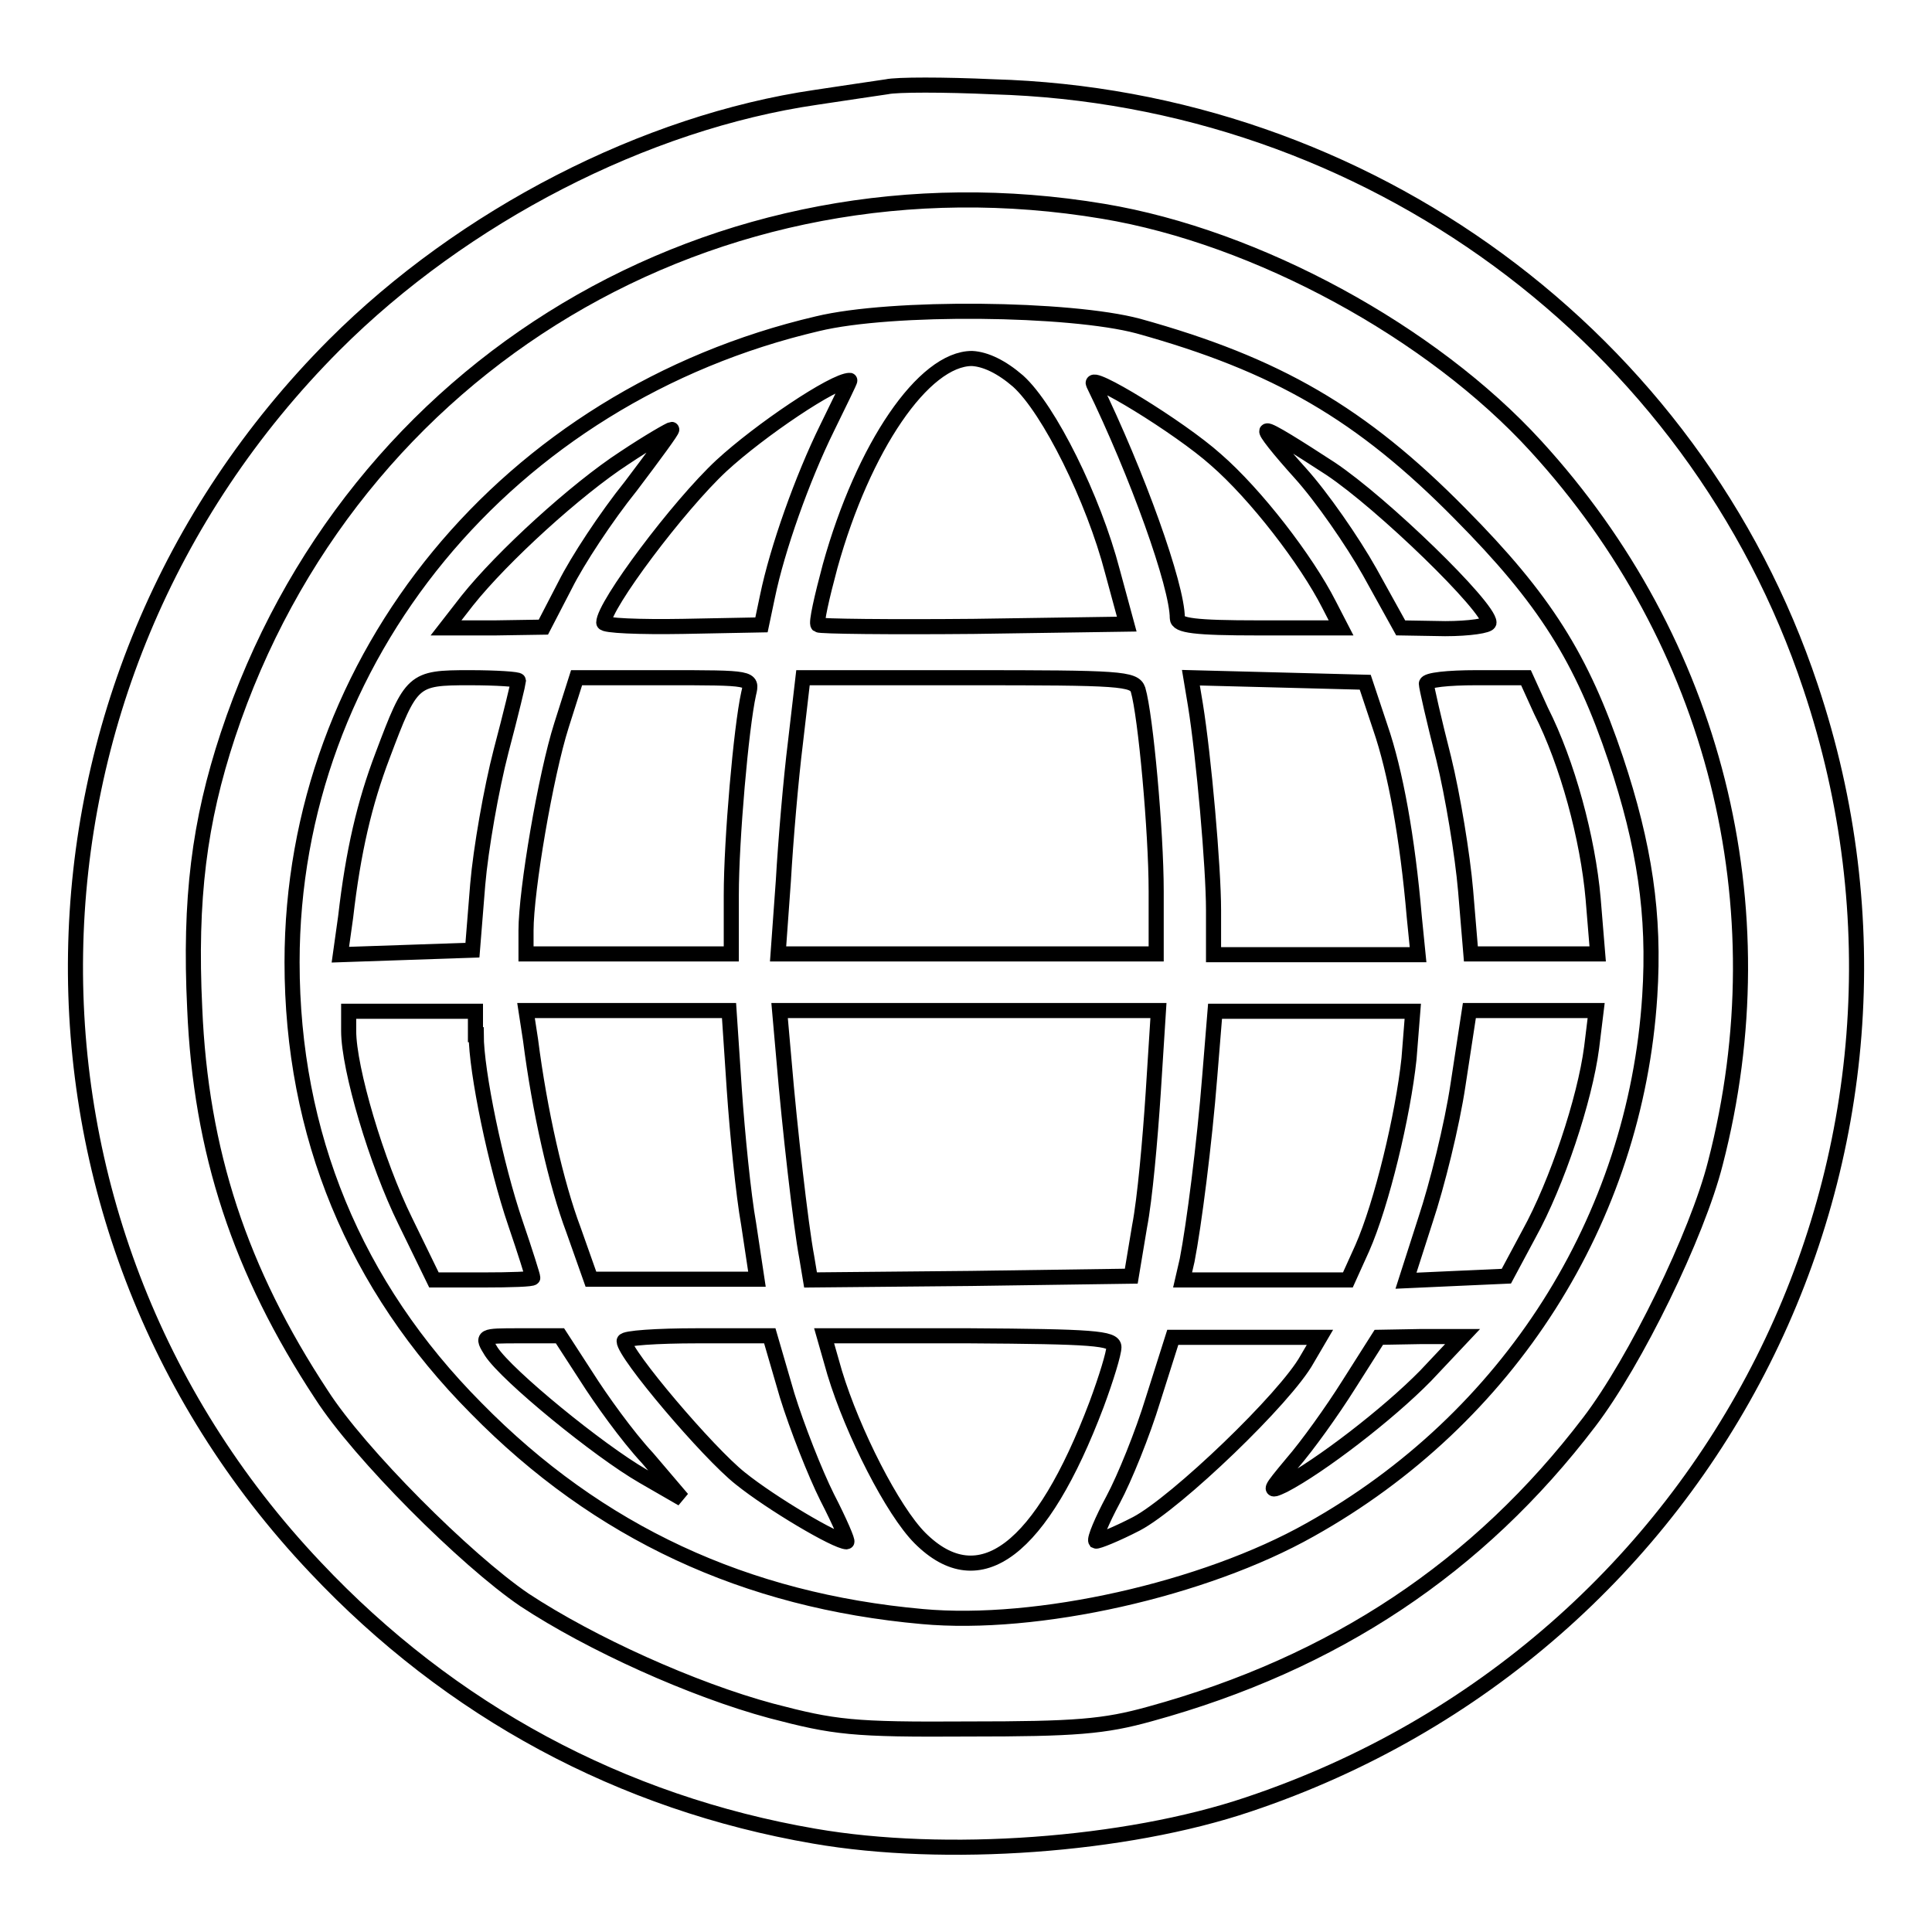
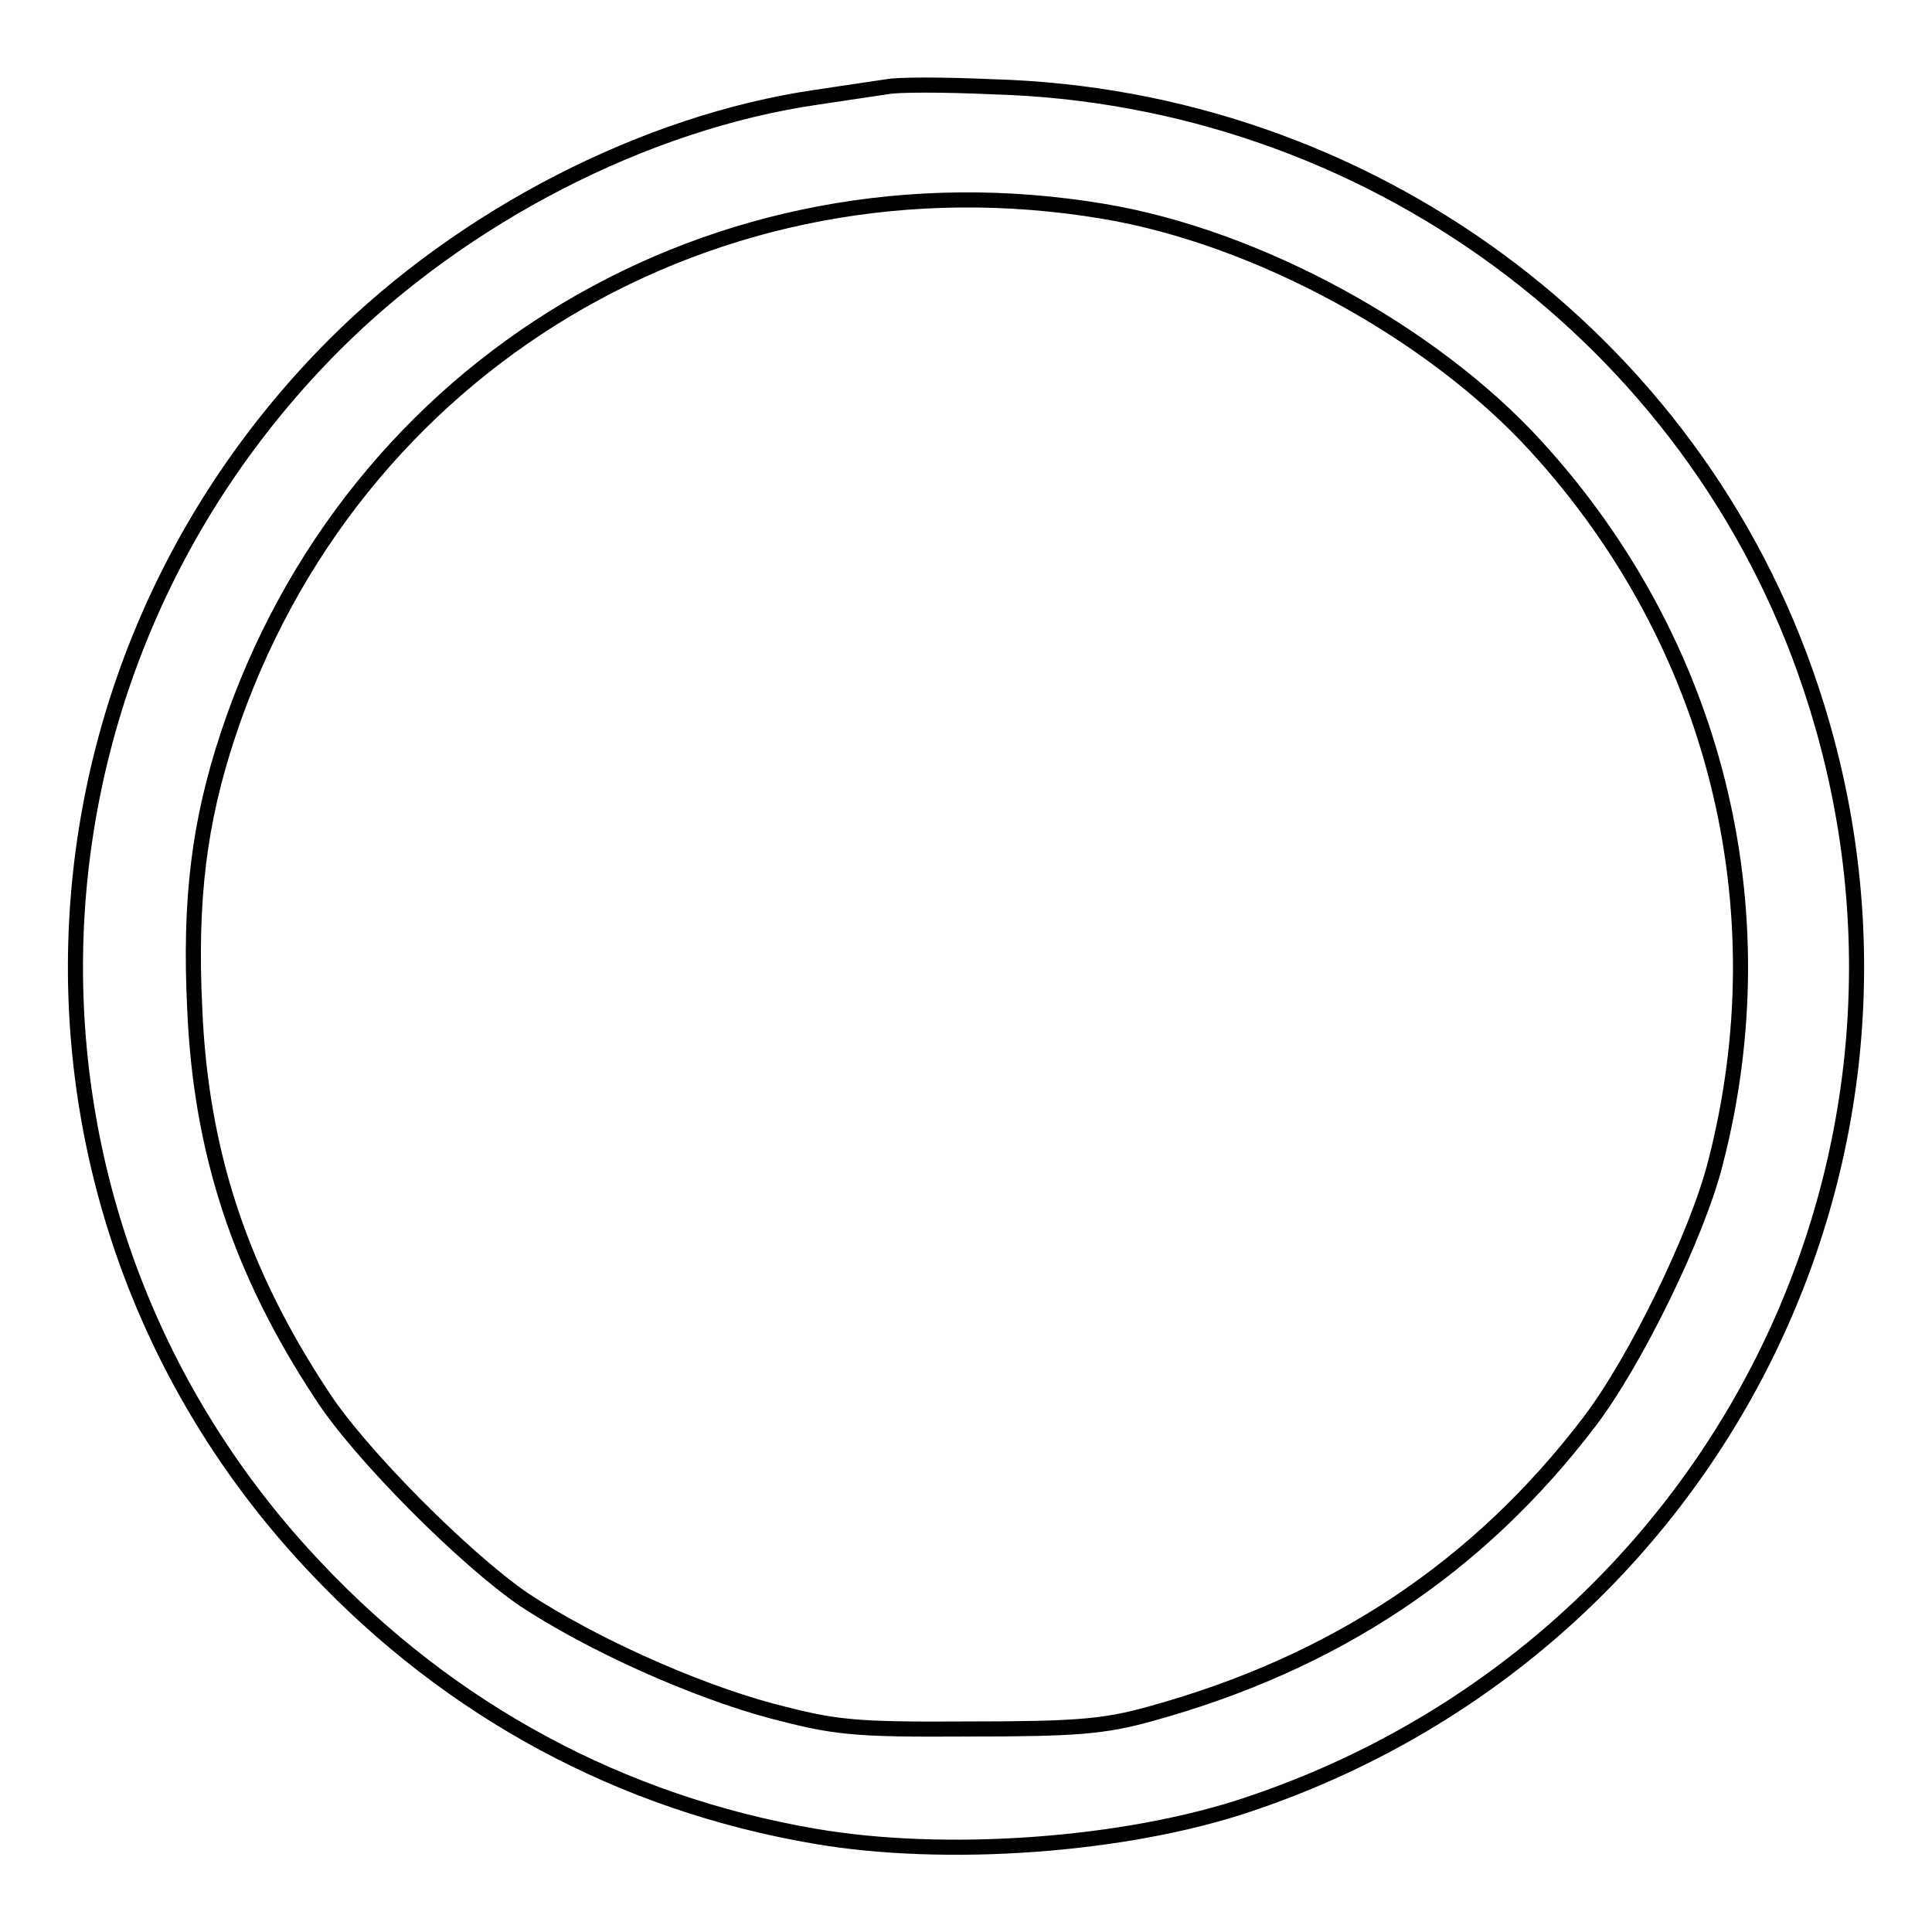
<svg xmlns="http://www.w3.org/2000/svg" version="1.1" x="0px" y="0px" viewBox="0 0 256 256" enable-background="new 0 0 256 256" xml:space="preserve">
  <g>
    <g>
      <path stroke-width="2" fill-opacity="0" stroke="#000000" d="M117.5,11.5c-1.3,0.2-5.5,0.8-9.4,1.4c-22.6,3.3-46.7,15.7-63.8,32.8C-0.4,90.5-1.6,161.9,41.8,207.7  c17.9,19,40.5,31.2,66.1,35.6c17.3,3,41.2,1.3,57.5-4.2c61.9-20.7,95.1-86.7,74.5-148.1c-15.4-46.2-58.8-78.1-108.3-79.5  C125.1,11.2,118.8,11.2,117.5,11.5z M146.2,28c20.4,3.4,43.5,16,57.3,31.1c23.7,25.9,32.6,61,23.8,95  c-2.4,9.5-10.6,26.3-16.7,34.3c-14.7,19.3-33.8,32-58.2,38.7c-6.1,1.7-9.9,2-24.1,2c-15.4,0.1-17.7-0.2-26.1-2.4  c-10.4-2.8-23.9-8.9-32.7-14.7c-7.8-5.3-21.9-19.4-26.9-27.2c-10.8-16.4-16-32.2-16.8-51.2c-0.7-14.5,0.6-24.7,4.4-36.2  C46.5,48.2,94.9,19.4,146.2,28z" />
-       <path stroke-width="2" fill-opacity="0" stroke="#000000" d="M108.3,42.9c-41,9.6-69.6,44.3-69.6,84.6c0,22.8,8.3,42.9,24.4,59.1c16.2,16.5,35.7,25.5,59.1,27.6  c15.2,1.4,37.4-3.6,51.4-11.5c26.3-14.7,43.1-41.1,45-70.7c0.7-10.8-0.7-20-4.5-31.4c-4.5-13.4-9.4-21.2-20.6-32.5  c-13.1-13.3-24.3-19.8-42.7-24.9C141.8,40.8,118.2,40.5,108.3,42.9z M134.9,50.5c4.1,3.7,10,15.6,12.5,25.2l1.9,7L129,83  c-11.1,0.1-20.4,0-20.6-0.2c-0.3-0.2,0.5-3.7,1.6-7.8c4.4-15.8,12.4-27.5,18.8-27.5C130.6,47.6,132.7,48.6,134.9,50.5z  M109.6,56.7c-3.3,6.7-6.6,16-7.9,22.3l-0.8,3.8L90.5,83C84.7,83.1,80,82.9,80,82.5c0-2.3,9.9-15.5,15.6-20.8  c5.1-4.7,14.9-11.3,17-11.3C112.7,50.4,111.3,53.2,109.6,56.7z M161.1,60.9c5.3,4.6,12,13.3,15,19.2l1.6,3.1h-10.9  c-8.5,0-10.8-0.3-10.8-1.3c0-4.3-5.3-19.1-11.1-31C144,49.1,156.3,56.6,161.1,60.9z M83.6,64.4c-3.3,4.1-7.1,9.9-8.7,13.1L72,83.1  l-6.4,0.1h-6.5l2.8-3.6c4.7-5.9,14.5-14.8,20.8-18.9c3.3-2.2,6.1-3.8,6.3-3.8C89.2,56.9,86.7,60.3,83.6,64.4z M176.3,62.1  c6.9,4.6,21,18.3,21,20.4c0,0.4-2.6,0.8-5.8,0.8l-5.9-0.1l-4.1-7.4c-2.3-4.1-6.4-10-9.2-13.1c-2.8-3.1-4.8-5.6-4.4-5.6  C168.2,56.9,172,59.3,176.3,62.1z M68.7,90.2c0,0.2-1,4.4-2.3,9.3c-1.3,5-2.7,13-3.1,17.7l-0.7,8.7l-8.7,0.3l-8.8,0.3l0.7-5  c1-8.7,2.5-15.1,4.9-21.4c3.8-10.1,4-10.3,11.5-10.3C65.8,89.8,68.7,90,68.7,90.2z M99.2,91.9c-1,4.5-2.3,19.4-2.3,26.7v7.8H83.3  H69.7v-3.1c0-5.3,2.6-20.6,4.7-27.2l2-6.3h11.7C99.7,89.8,99.7,89.8,99.2,91.9z M150.8,91.4c1,3.4,2.4,18.8,2.4,26.7v8.3h-25  h-25.1l0.7-9.7c0.3-5.3,1-13.5,1.6-18.3l1-8.6h22C148.4,89.8,150.3,89.9,150.8,91.4z M182.9,96.4c2,5.8,3.6,14.6,4.5,25.1l0.5,5  h-13.5h-13.6v-5.9c0-5.7-1.3-20.4-2.4-27.2l-0.6-3.6l11.6,0.3l11.5,0.3L182.9,96.4z M204.2,94.2c3.5,6.9,6.2,16.9,6.9,24.9  l0.6,7.3h-8.4h-8.4l-0.7-8.4c-0.4-4.7-1.7-12.6-2.9-17.5c-1.3-5.1-2.3-9.5-2.3-9.9c0-0.5,2.9-0.8,6.6-0.8h6.6L204.2,94.2z  M63.1,137.1c0,4.9,2.6,17.4,5.2,25c1.3,3.8,2.3,7,2.3,7.2s-2.9,0.3-6.6,0.3h-6.5l-3.8-7.8c-3.8-7.7-7.5-20.2-7.5-25.2v-2.6h8.4  h8.4V137.1z M97.3,144.4c0.4,5.8,1.2,13.9,1.9,17.8l1.1,7.3h-11h-11l-2.3-6.5c-2.3-6.1-4.5-15.8-5.7-25.2l-0.6-3.9h13.4h13.5  L97.3,144.4z M152.8,144.9c-0.4,6.1-1.1,14-1.8,17.6l-1.1,6.6l-21.2,0.3l-21.3,0.2l-0.5-3c-0.8-4.2-2.3-17.5-3-25.9l-0.6-6.8h25.1  h25.1L152.8,144.9z M186.7,140.3c-0.8,7.5-3.6,19.2-6.2,25.1l-1.9,4.2h-10.9h-11l0.6-2.6c0.9-4.6,2.3-15.5,3-24.4l0.7-8.6h13.1  h13.1L186.7,140.3z M210.9,138.8c-0.9,6.9-4.6,18-8.3,24.7l-3,5.6l-6.7,0.3l-6.6,0.3l2.6-8.1c1.5-4.5,3.5-12.5,4.3-17.9l1.5-9.8  h8.4h8.4L210.9,138.8z M77.7,182.4c1.9,3,5.4,7.9,8.1,10.8l4.6,5.4l-5.2-3c-5.9-3.4-18-13.3-20.1-16.5c-1.3-2.1-1.3-2.1,3.8-2.1  h5.3L77.7,182.4z M104.3,184.9c1.3,4.2,3.7,10.3,5.3,13.5c1.7,3.3,2.8,5.9,2.6,5.9c-1.4,0-10-5.1-14.1-8.4  c-4.3-3.4-15.4-16.5-15.4-18.2c0-0.4,4.3-0.7,9.7-0.7h9.6L104.3,184.9z M147.6,178.5c0,0.8-1,4.1-2.3,7.6  c-7.3,19.3-15.5,25.6-23.4,17.7c-3.6-3.6-8.9-14-11.3-21.9l-1.4-4.9h19.2C144.7,177.1,147.6,177.3,147.6,178.5z M173.2,180.1  c-2.8,5.1-17.3,19-22.6,21.8c-2.7,1.4-5.2,2.4-5.4,2.3c-0.2-0.3,0.8-2.7,2.3-5.5c1.5-2.8,3.9-8.7,5.3-13.3l2.6-8.2h9.8h9.7  L173.2,180.1z M188.9,182.3c-5,5.1-14,12-18.8,14.5c-2.1,1-1.9,0.7,1.1-2.9c2-2.3,5.3-6.9,7.5-10.4l4-6.3l5.6-0.1h5.5L188.9,182.3  z" />
    </g>
  </g>
</svg>